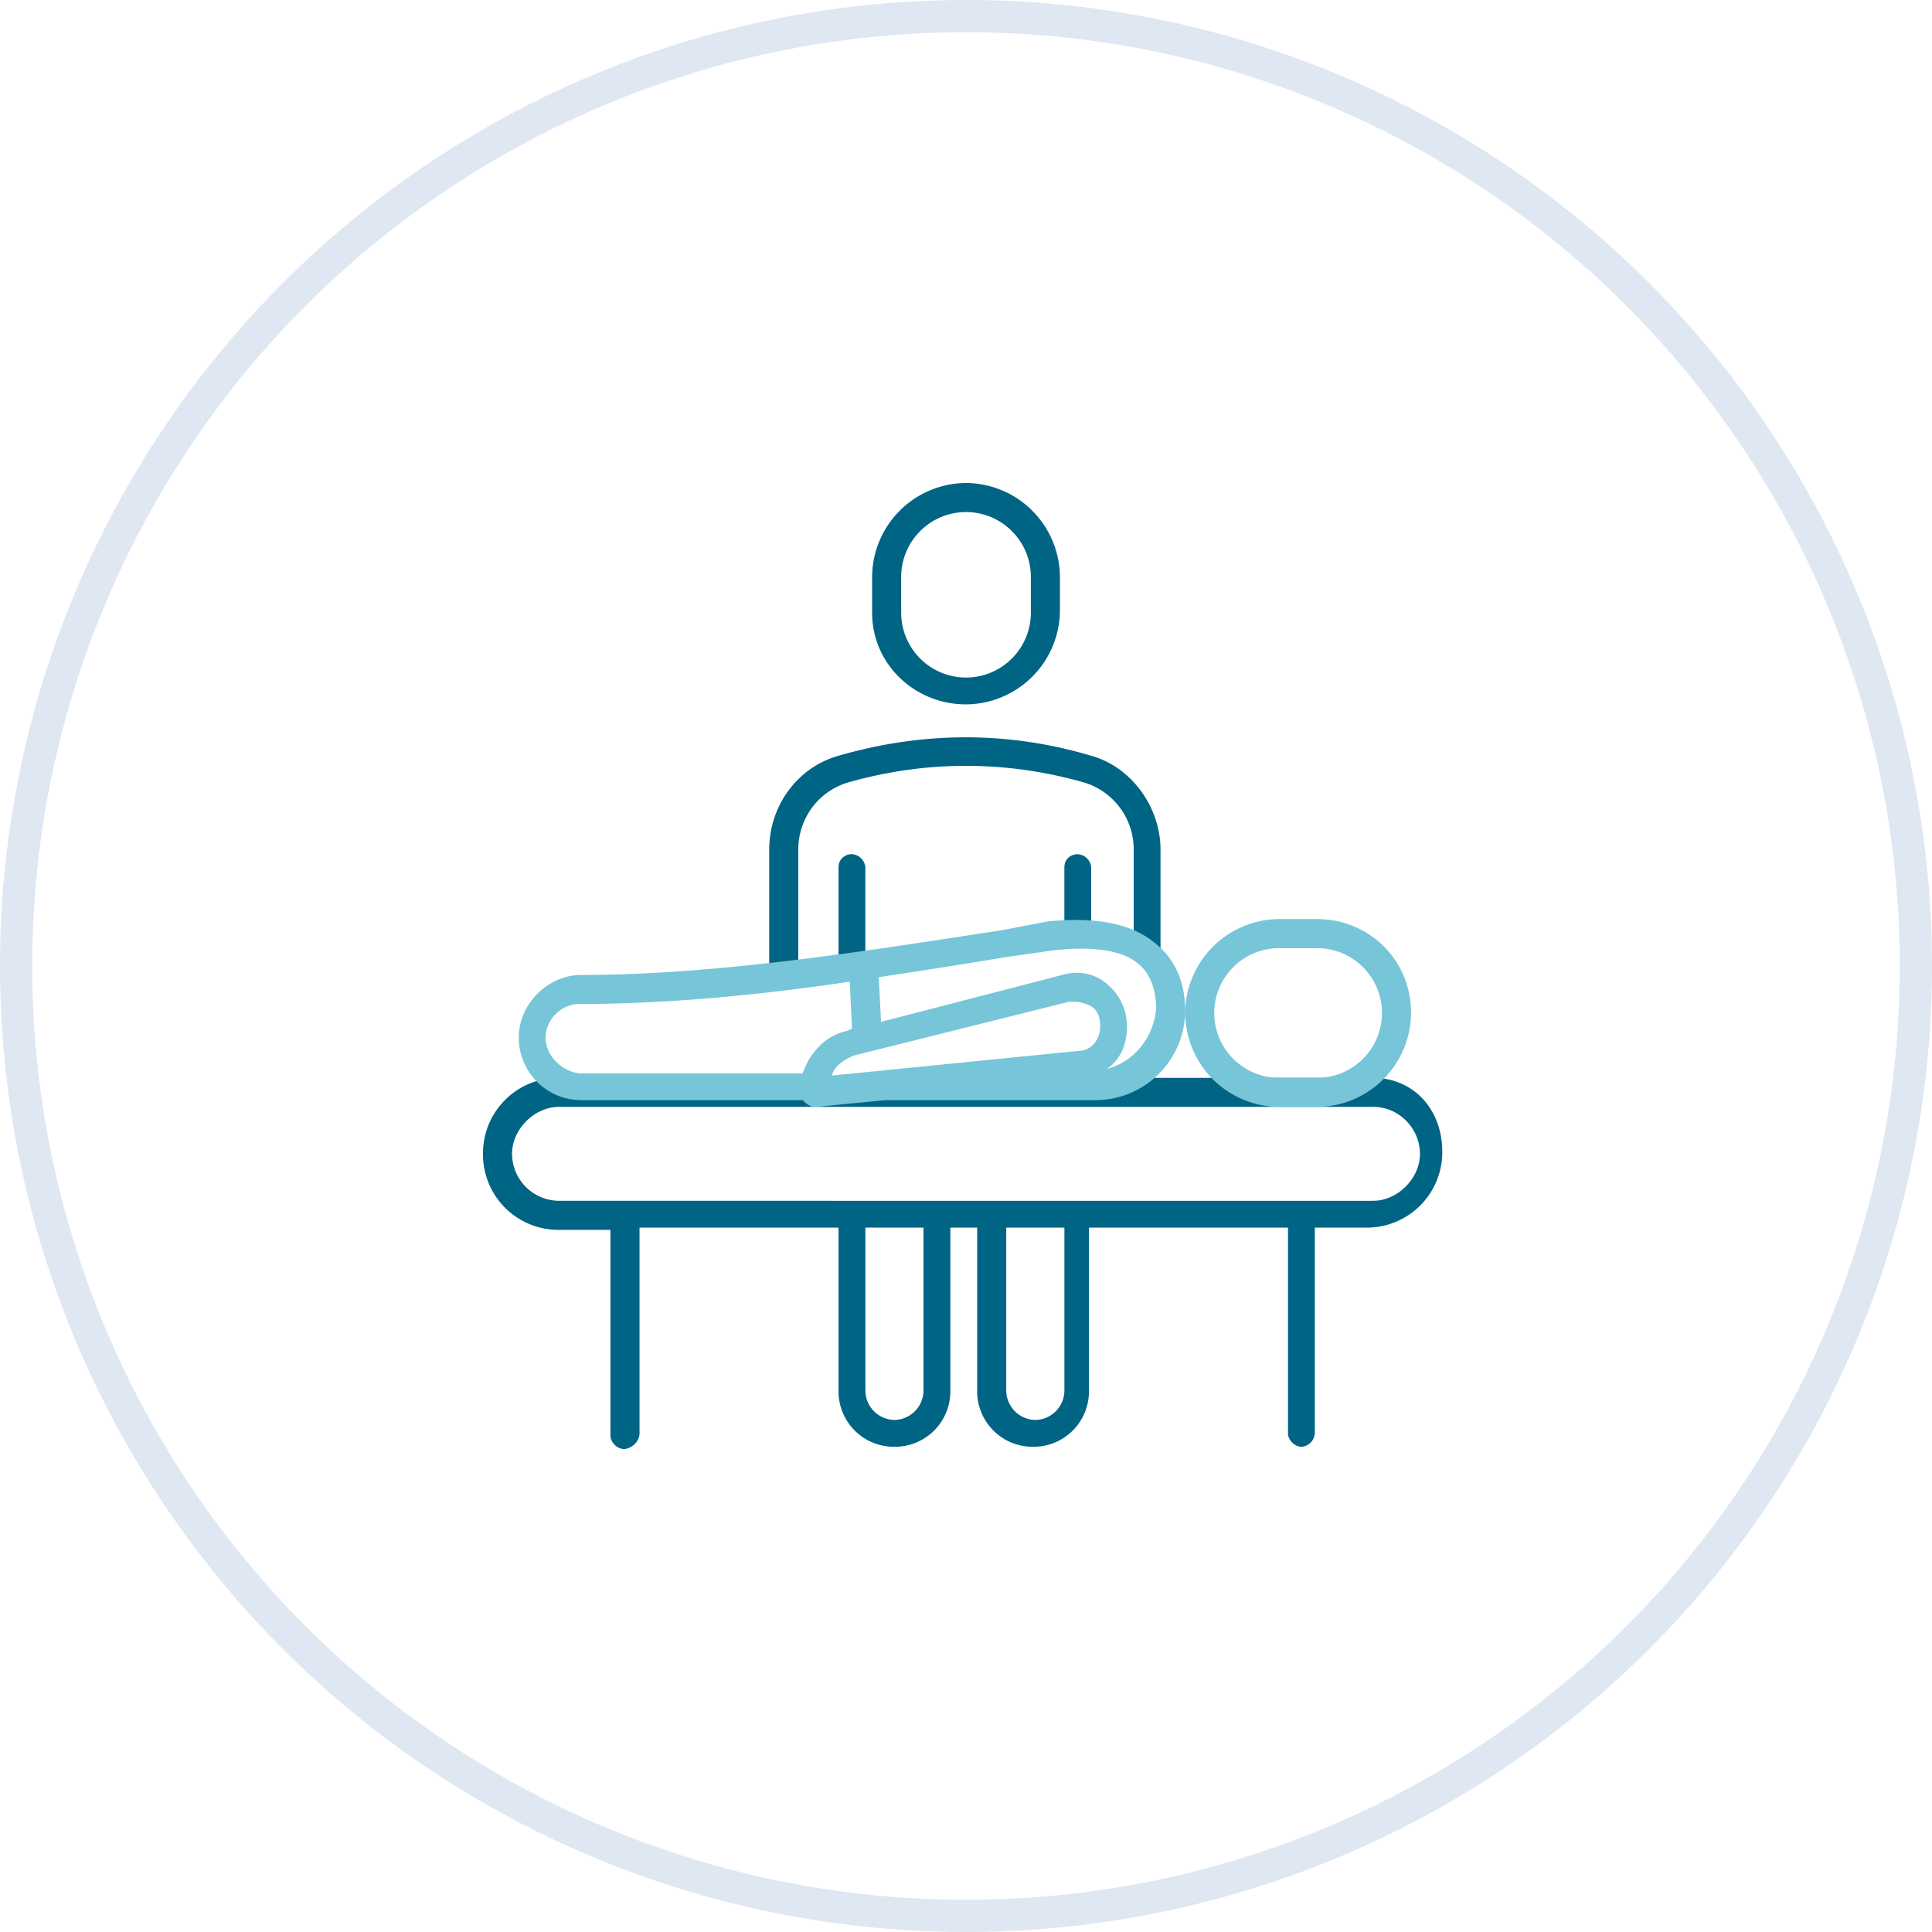
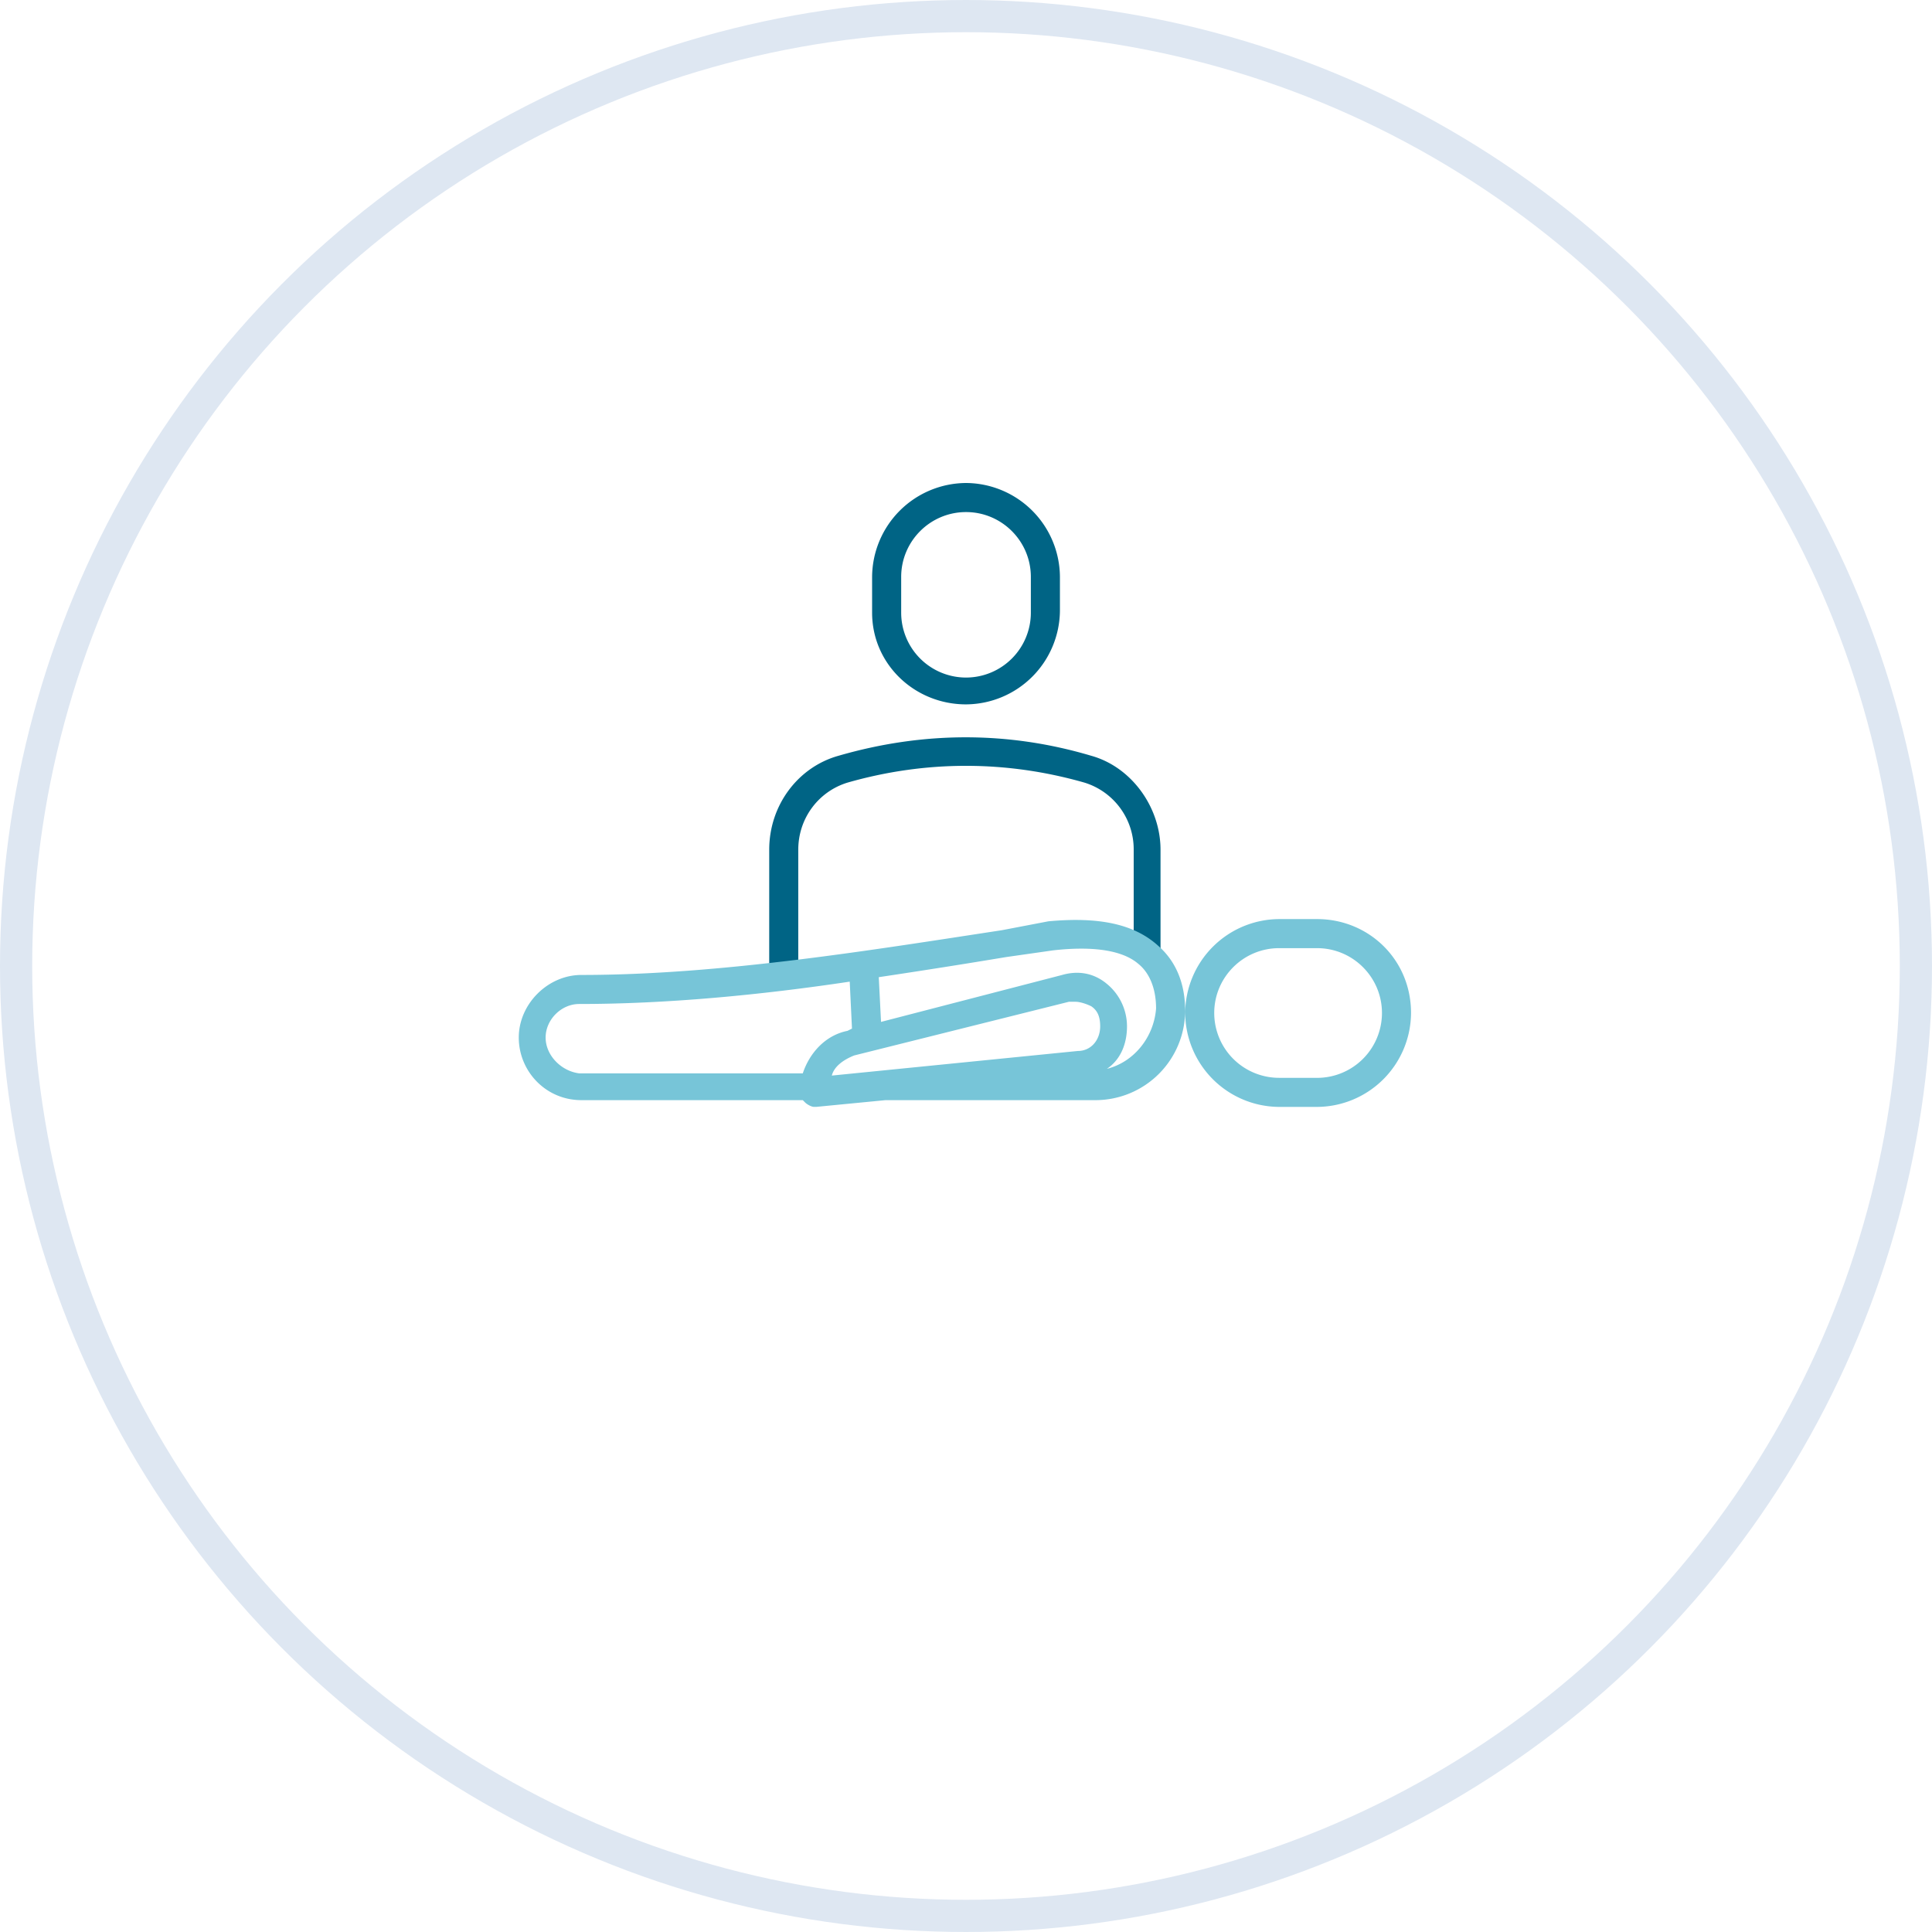
<svg xmlns="http://www.w3.org/2000/svg" width="60" height="60" fill="none">
  <circle cx="30" cy="30" r="29.5" stroke="#DEE7F2" />
  <path d="M30 21.875a2.934 2.934 0 0 0 2.917-2.917v-1.041A2.934 2.934 0 0 0 30.001 15a2.934 2.934 0 0 0-2.917 2.917v1.11c0 1.598 1.32 2.848 2.917 2.848zm-2.013-3.958c0-1.111.903-2.014 2.014-2.014 1.11 0 2.013.903 2.013 2.014v1.11a2.015 2.015 0 0 1-2.013 2.015 2.015 2.015 0 0 1-2.014-2.014v-1.111zM24.375 30.694a.448.448 0 0 0 .416-.417v-3.889c0-.972.625-1.806 1.528-2.083 2.43-.695 4.93-.695 7.361 0a2.167 2.167 0 0 1 1.528 2.083v3.194c0 .209.208.417.417.417a.448.448 0 0 0 .416-.416v-3.195c0-1.32-.902-2.57-2.152-2.917-2.57-.764-5.209-.764-7.848 0-1.25.348-2.152 1.528-2.152 2.917v3.889c.07.208.208.417.486.417z" fill="#006485" />
-   <path d="M33.055 26.944v2.083c0 .209.208.417.416.417a.448.448 0 0 0 .417-.417v-2.083a.448.448 0 0 0-.417-.417c-.208 0-.416.14-.416.417zM26.041 26.944V30c0 .208.208.416.417.416a.448.448 0 0 0 .416-.416v-3.056a.448.448 0 0 0-.416-.417c-.209 0-.417.14-.417.417zM42.639 33.473H17.36A2.342 2.342 0 0 0 15 35.833a2.342 2.342 0 0 0 2.361 2.362h1.597v6.389c0 .208.209.416.417.416s.486-.208.486-.486v-6.389h6.18v5.07a1.72 1.72 0 0 0 1.737 1.736 1.72 1.72 0 0 0 1.736-1.736v-5.07h.833v5.07a1.72 1.72 0 0 0 1.736 1.736 1.72 1.72 0 0 0 1.736-1.736v-5.07H40v6.39c0 .208.208.416.417.416a.448.448 0 0 0 .416-.417v-6.389h1.598a2.342 2.342 0 0 0 2.36-2.36c0-1.32-.902-2.292-2.152-2.292zM28.68 43.195a.92.92 0 0 1-.902.903.92.92 0 0 1-.903-.903v-5.07h1.805v5.07zm4.376 0a.92.92 0 0 1-.903.903.92.92 0 0 1-.903-.903v-5.07h1.806v5.07zm9.583-5.903H17.36a1.467 1.467 0 0 1-1.458-1.458c0-.764.694-1.459 1.458-1.459H42.64c.833 0 1.458.695 1.458 1.459 0 .764-.694 1.458-1.458 1.458z" fill="#006485" />
  <path d="M40.904 28.543h-1.18a2.934 2.934 0 0 0-2.917 2.917 2.934 2.934 0 0 0 2.916 2.916h1.18a2.934 2.934 0 0 0 2.918-2.916c0-1.667-1.32-2.917-2.917-2.917zm0 4.93h-1.18a2.015 2.015 0 0 1-2.015-2.013c0-1.111.903-2.014 2.014-2.014h1.18c1.112 0 2.015.902 2.015 2.014a2.015 2.015 0 0 1-2.014 2.014zM32.57 28.61l-1.459.279c-4.097.625-8.75 1.389-13.055 1.389-1.042 0-1.945.902-1.945 1.944 0 1.042.834 1.944 1.945 1.944h6.875l.07.07c.069.07.207.139.277.139h.07l2.152-.209h6.528a2.786 2.786 0 0 0 2.778-2.777c0-.834-.278-1.528-.834-2.014-.764-.695-1.875-.903-3.402-.764zm-15.625 3.612c0-.556.486-1.042 1.041-1.042 2.709 0 5.625-.277 8.403-.694l.07 1.458-.14.07c-.694.139-1.18.694-1.388 1.32h-6.945c-.555-.07-1.041-.556-1.041-1.112zm9.583.556 6.667-1.667h.208c.139 0 .347.07.486.139.208.139.278.347.278.625 0 .416-.278.764-.695.764l-7.639.764c.07-.278.348-.486.695-.625zm7.847.416c.417-.278.625-.764.625-1.32a1.71 1.71 0 0 0-.625-1.319c-.416-.347-.903-.416-1.389-.277l-5.625 1.458-.07-1.389c1.39-.208 2.71-.417 3.96-.625l1.457-.208c1.25-.14 2.153 0 2.64.416.347.278.555.764.555 1.39-.07.902-.694 1.666-1.528 1.874z" fill="#77C5D8" />
</svg>